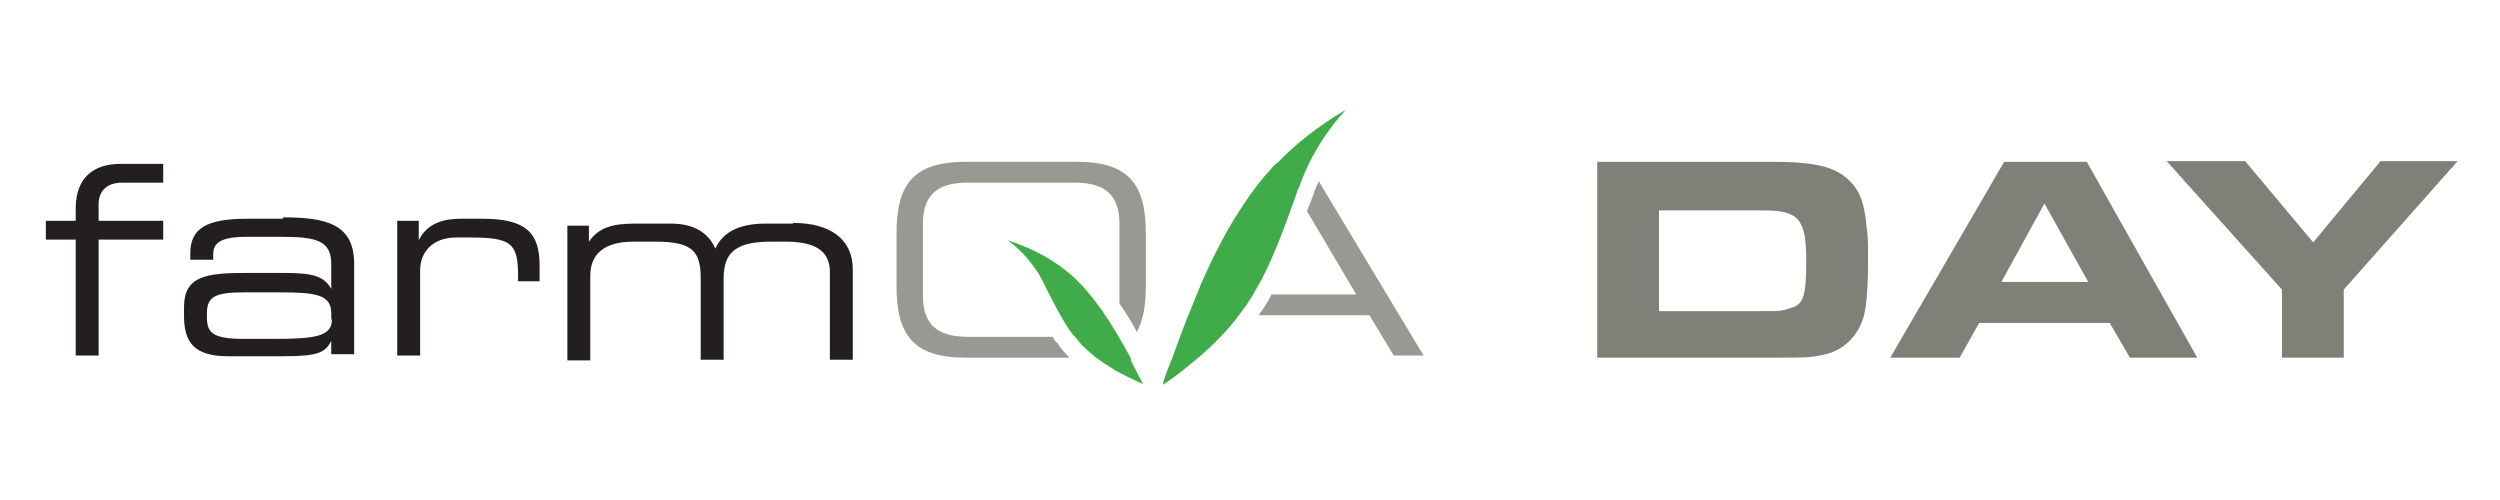
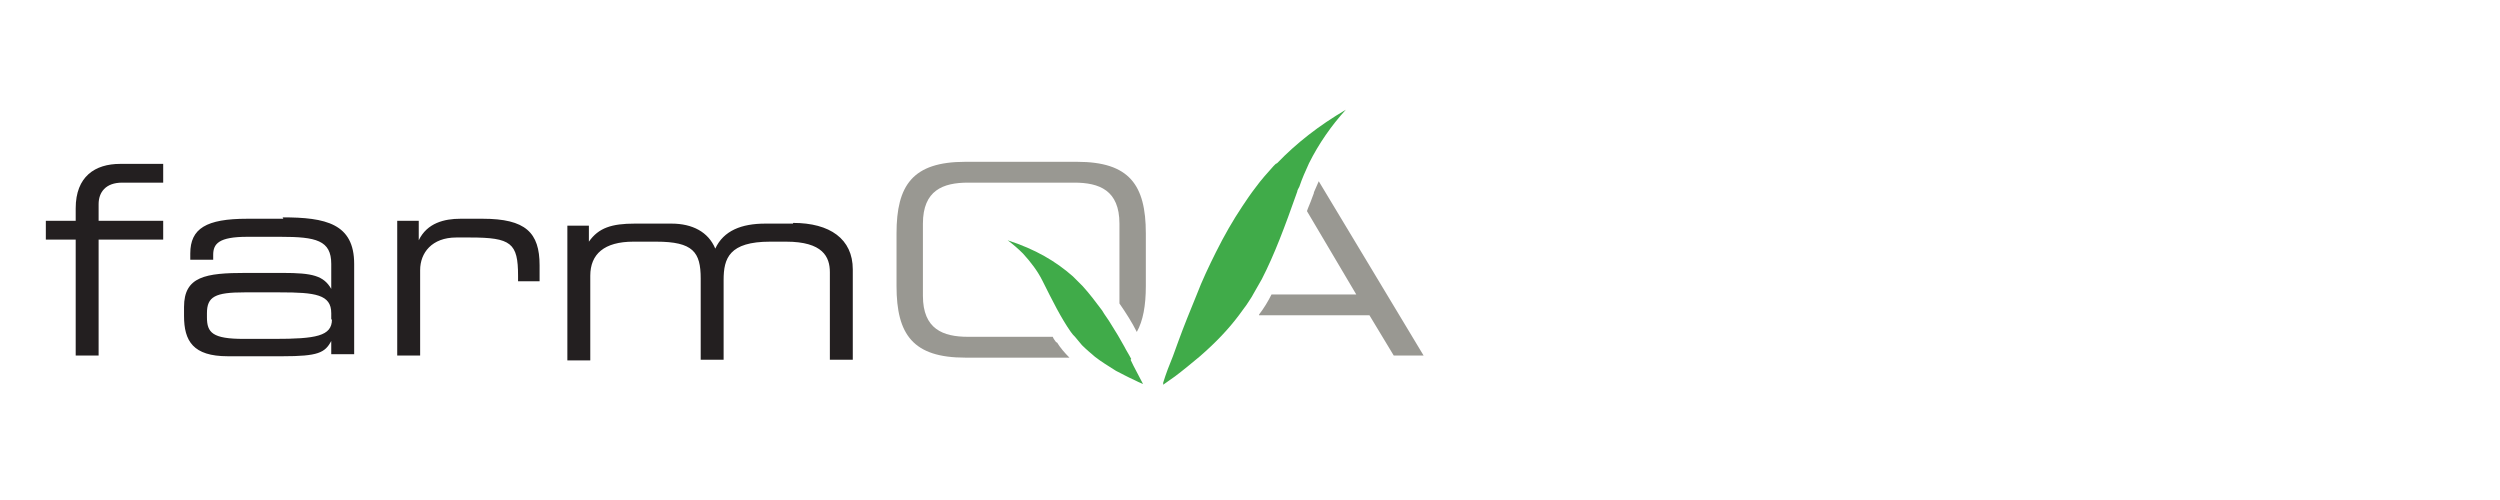
<svg xmlns="http://www.w3.org/2000/svg" version="1.1" viewBox="0 0 360 72">
  <defs>
    <style>
      .cls-1 {
        fill: #231f20;
      }

      .cls-2 {
        fill: #40ab49;
      }

      .cls-3 {
        fill: #999892;
      }

      .cls-4 {
        fill: #808078;
      }
    </style>
  </defs>
  <g>
    <g id="Layer_1">
      <g>
        <path class="cls-3" d="M189.2,27.8l-.3.8c-.2.6-.5,1.2-.7,1.8l7.1,12h-12.2c-.5,1-1.1,2-1.8,2.9,0,0,0,0,0,.1h15.9l3.5,5.8h4.3l-15.1-25.1c-.2.5-.5,1.1-.7,1.6h0M152.1,49.3c-.2-.3-.4-.5-.5-.8h-12.2c-3.6,0-6.5-1.1-6.5-5.9v-10.4c0-4.8,2.9-5.9,6.5-5.9h15.3c3.6,0,6.5,1.1,6.5,5.9v10.4c0,.4,0,.8,0,1.1.9,1.3,1.8,2.7,2.5,4.1.9-1.6,1.3-3.8,1.3-6.6v-7.6c0-7-2.4-10.3-9.9-10.3h-16.1c-7.6,0-9.9,3.4-9.9,10.3v7.6c0,7,2.4,10.3,9.9,10.3h15s0,0,0,0c-.7-.7-1.3-1.4-1.8-2.2" />
        <path class="cls-1" d="M114.2,32.2h-4c-3.4,0-6,1-7.2,3.6-1-2.4-3.3-3.6-6.3-3.6h-5.3c-3.3,0-5.2.6-6.6,2.6h0v-2.3h-3.1v19.4h3.3v-12.2c0-3.1,2-4.9,6.2-4.9h3.3c5.3,0,6.4,1.5,6.4,5.3v11.7h3.3v-11.5c0-3.1.8-5.5,6.7-5.5h2.3c5.3,0,6.3,2.2,6.3,4.4v12.6h3.3v-13c0-4.4-3.3-6.7-8.6-6.7M69.4,31.5h-3.1c-2.3,0-4.8.6-6,3.1h0v-2.8h-3.1v19.4h3.3v-12.3c0-2.5,1.7-4.7,5.2-4.7h2c5.9,0,6.9.8,6.9,5.5v.8h3.1v-2.3c0-4.7-2-6.7-8.2-6.7M40.8,31.5h-5.2c-5.9,0-8.2,1.4-8.2,5v.9h3.3v-.7c0-1.6.8-2.6,4.9-2.6h4.8c5.1,0,7.3.5,7.3,3.9v3.6h0c-1.1-1.9-2.7-2.3-7-2.3h-5.3c-5.8,0-8.9.5-8.9,4.9v1.3c0,3.6,1.3,5.8,6.3,5.8h7.9c5.1,0,6.1-.5,7-2.2h0v1.9h3.3v-13c0-5.8-4.1-6.7-10.3-6.7h0ZM47.8,46c0,2.4-2.3,2.8-8.3,2.8h-4.4c-4.5,0-5.3-.9-5.3-3.1v-.6c0-2.4,1.2-3,5.4-3h5.1c5.1,0,7.4.3,7.4,3v.9ZM10.9,30.1v1.7h-4.3v2.7h4.3v16.7h3.3v-16.7h9.3v-2.7h-9.3v-2.4c0-1.7,1-3.1,3.4-3.1h5.9v-2.7h-6.2c-3.6,0-6.4,1.8-6.4,6.4" />
        <path class="cls-2" d="M162.9,51.7c-.3-.6-.7-1.2-1-1.8-.6-1.1-1.2-2.1-1.9-3.2-.4-.7-.9-1.3-1.3-2-.9-1.2-1.8-2.4-2.8-3.5-.5-.5-.9-.9-1.4-1.4-2.5-2.2-5.4-3.9-9.4-5.2.8.6,1.5,1.2,2.2,1.9,1.1,1.2,2.1,2.5,2.8,3.9h0c1.5,3,2.7,5.4,4.1,7.4.2.3.4.5.6.7.3.4.7.8,1,1.2.6.6,1.2,1.1,1.9,1.7.9.7,1.9,1.3,3,2,.8.4,1.7.9,2.6,1.3.4.2.8.4,1.3.6h0s0,0,0,0c-.6-1.2-1.3-2.4-1.8-3.5M183.7,23.6c0,0-.2.2-.3.3-.9,1-1.8,2-2.6,3.1-.7.9-1.3,1.8-1.9,2.7-1.4,2.1-2.6,4.2-3.8,6.6-1,2-2,4.1-2.8,6.2-.9,2.2-1.8,4.4-2.6,6.6l-.8,2.2c-.5,1.2-1,2.5-1.4,3.8,0,.1,0,.2,0,.3.6-.4,1.1-.8,1.7-1.2,1.2-.9,2.4-1.9,3.6-2.9,2.3-2,4.1-3.9,5.6-5.9.4-.5.7-1,1.1-1.5.3-.5.7-1,1-1.6.4-.7.8-1.4,1.2-2.1,1.8-3.5,3.3-7.5,5.1-12.6,0-.2.2-.5.3-.7h0c.4-1.2.9-2.3,1.4-3.4,1.4-2.8,3.2-5.4,5.3-7.7-3.9,2.3-7.1,4.8-9.9,7.7" />
-         <path class="cls-4" d="M328.6,51.5h8.9v-9.8l16.4-18.5h-11.1l-9.7,11.7-9.8-11.7h-11.3l16.6,18.5v9.8ZM288.2,40.6l6.2-11.3,6.3,11.3h-12.5ZM272.2,51.5h10l2.8-5h18.8l2.9,5h9.7l-15.9-28.2h-11.9l-16.4,28.2ZM238.9,44.8v-14.5h15c5.1,0,6.2,1.2,6.2,7.2s-.6,6.4-2.7,7c-1,.3-1.2.3-3.6.3h-14.9ZM230.1,51.5h26.3c3.1,0,4.4,0,6.1-.4,3.2-.6,5.6-3.2,6.1-6.6.3-1.6.4-4.5.4-7.1s0-3.3-.2-4.6c-.3-3.6-1-5.4-2.6-6.9-2-1.9-4.9-2.6-11-2.6h-25.2v28.2Z" />
      </g>
    </g>
  </g>
</svg>